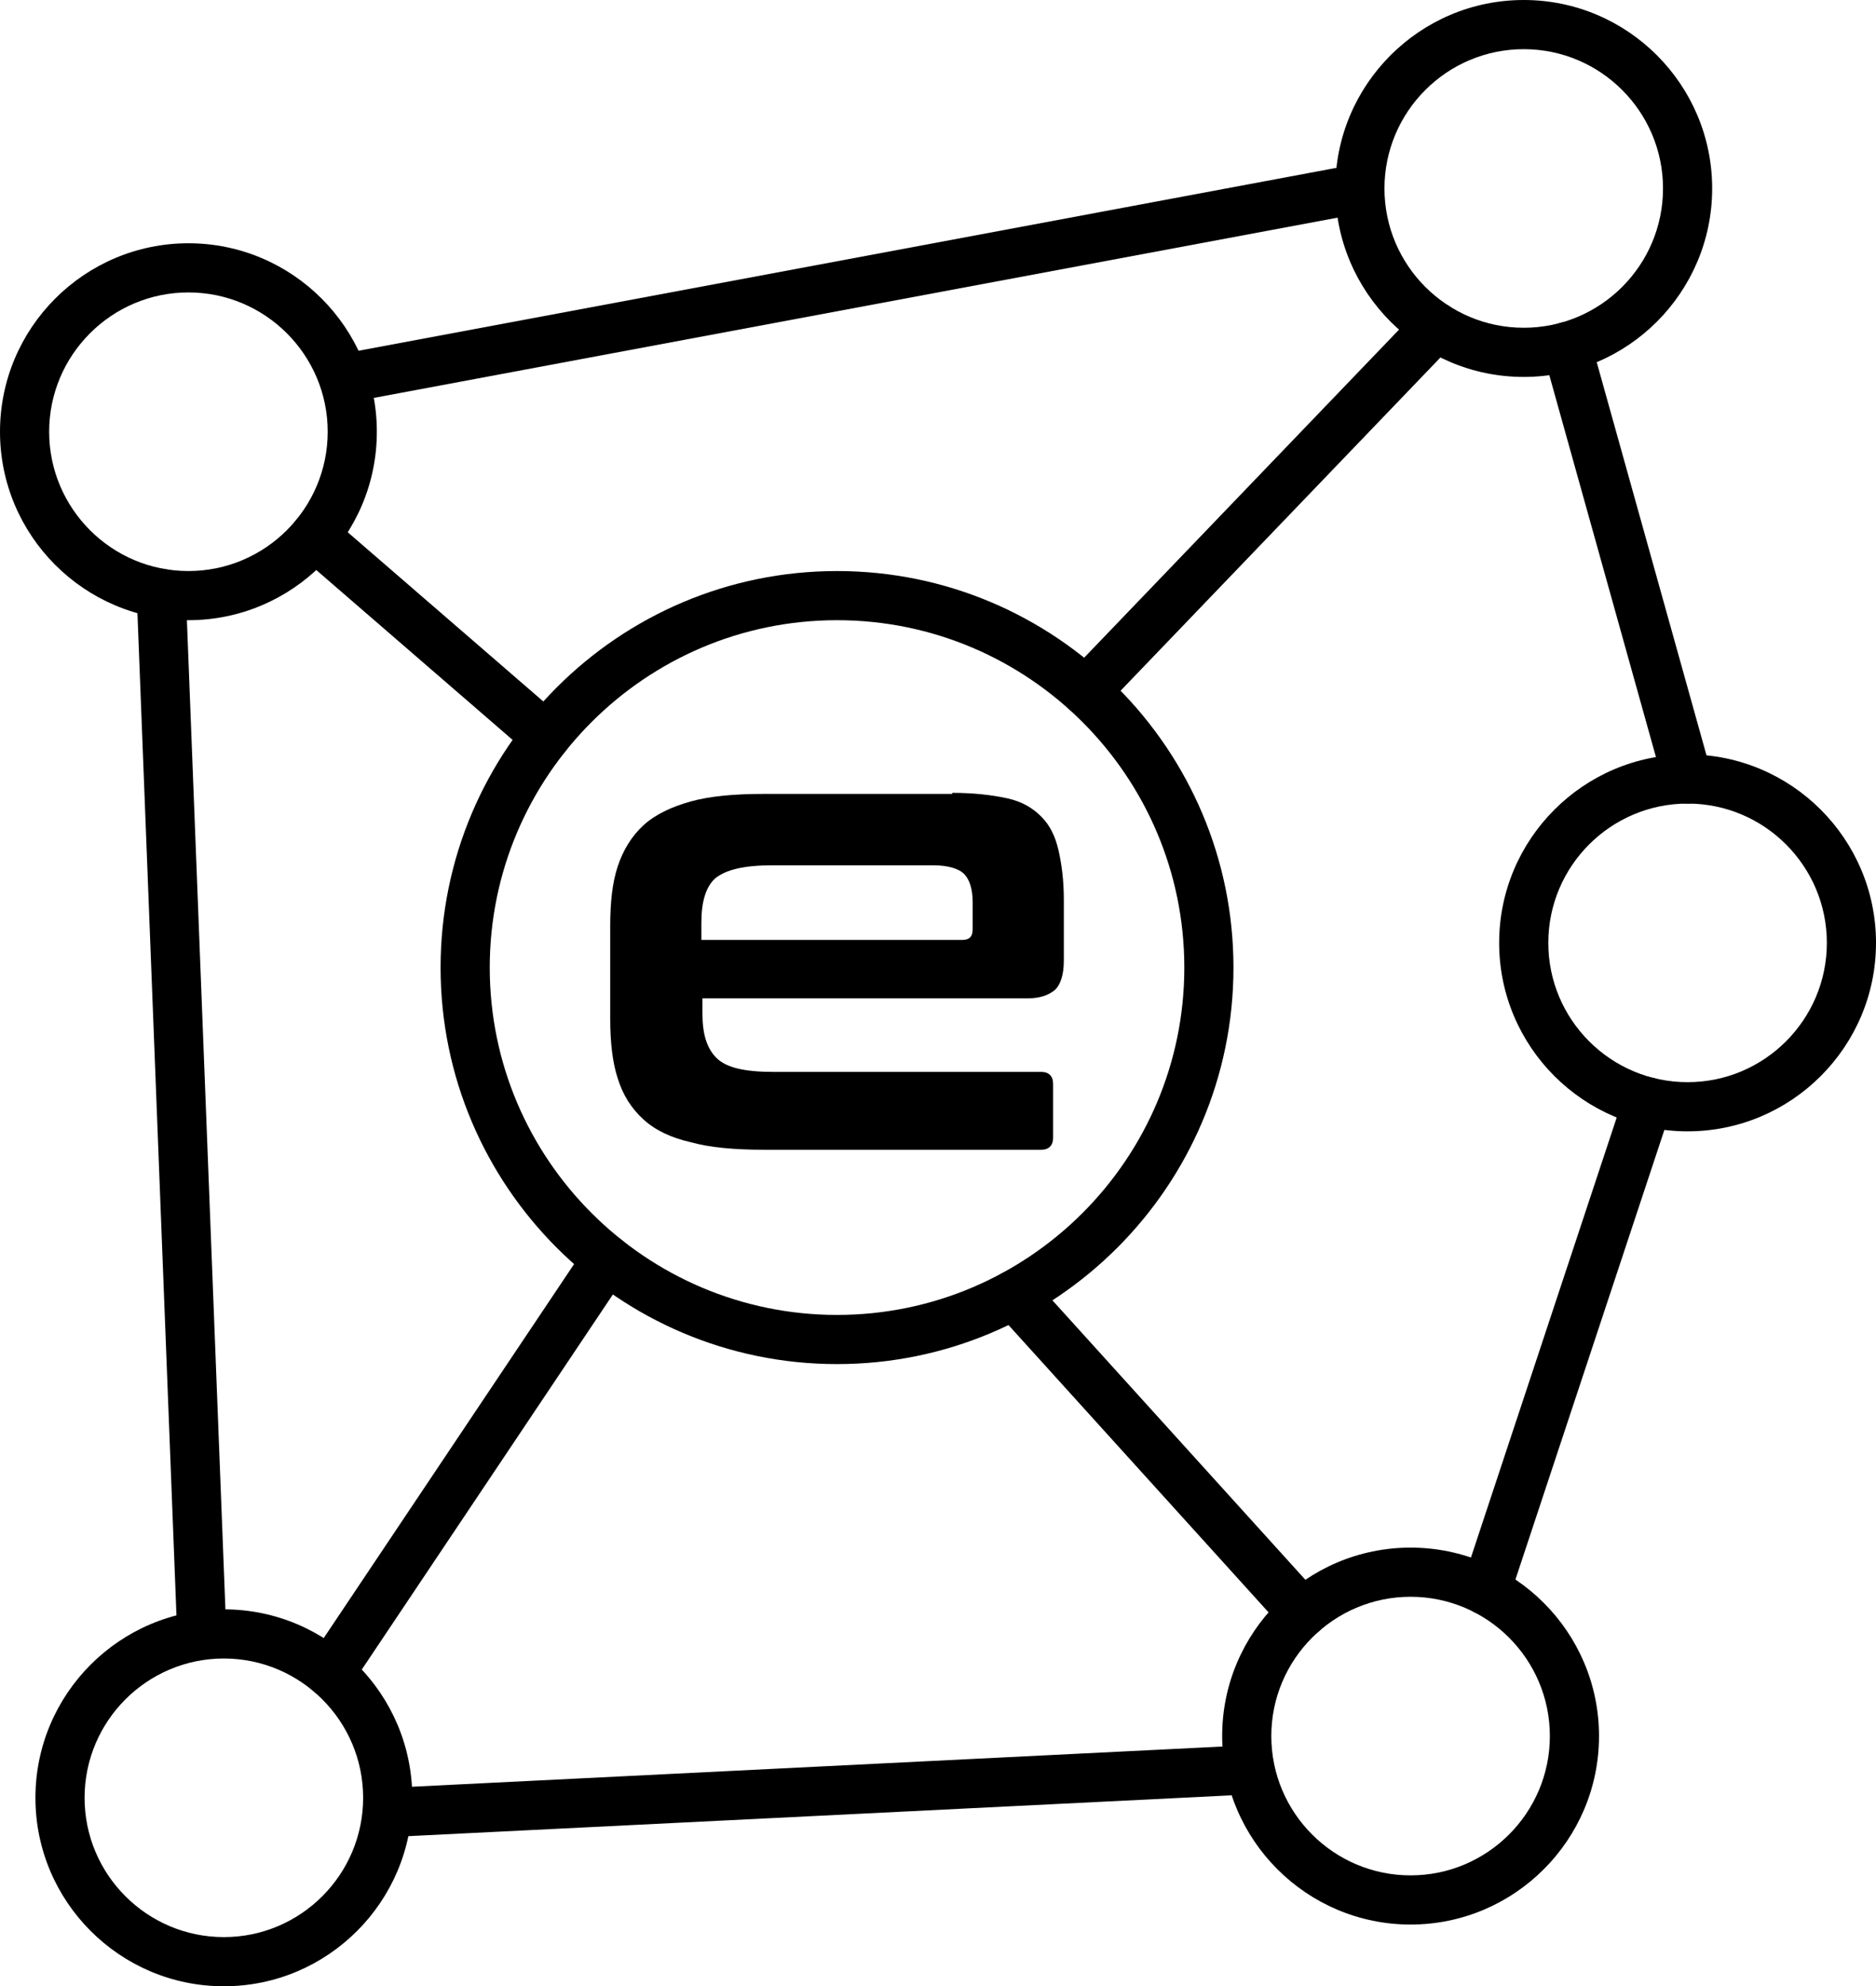
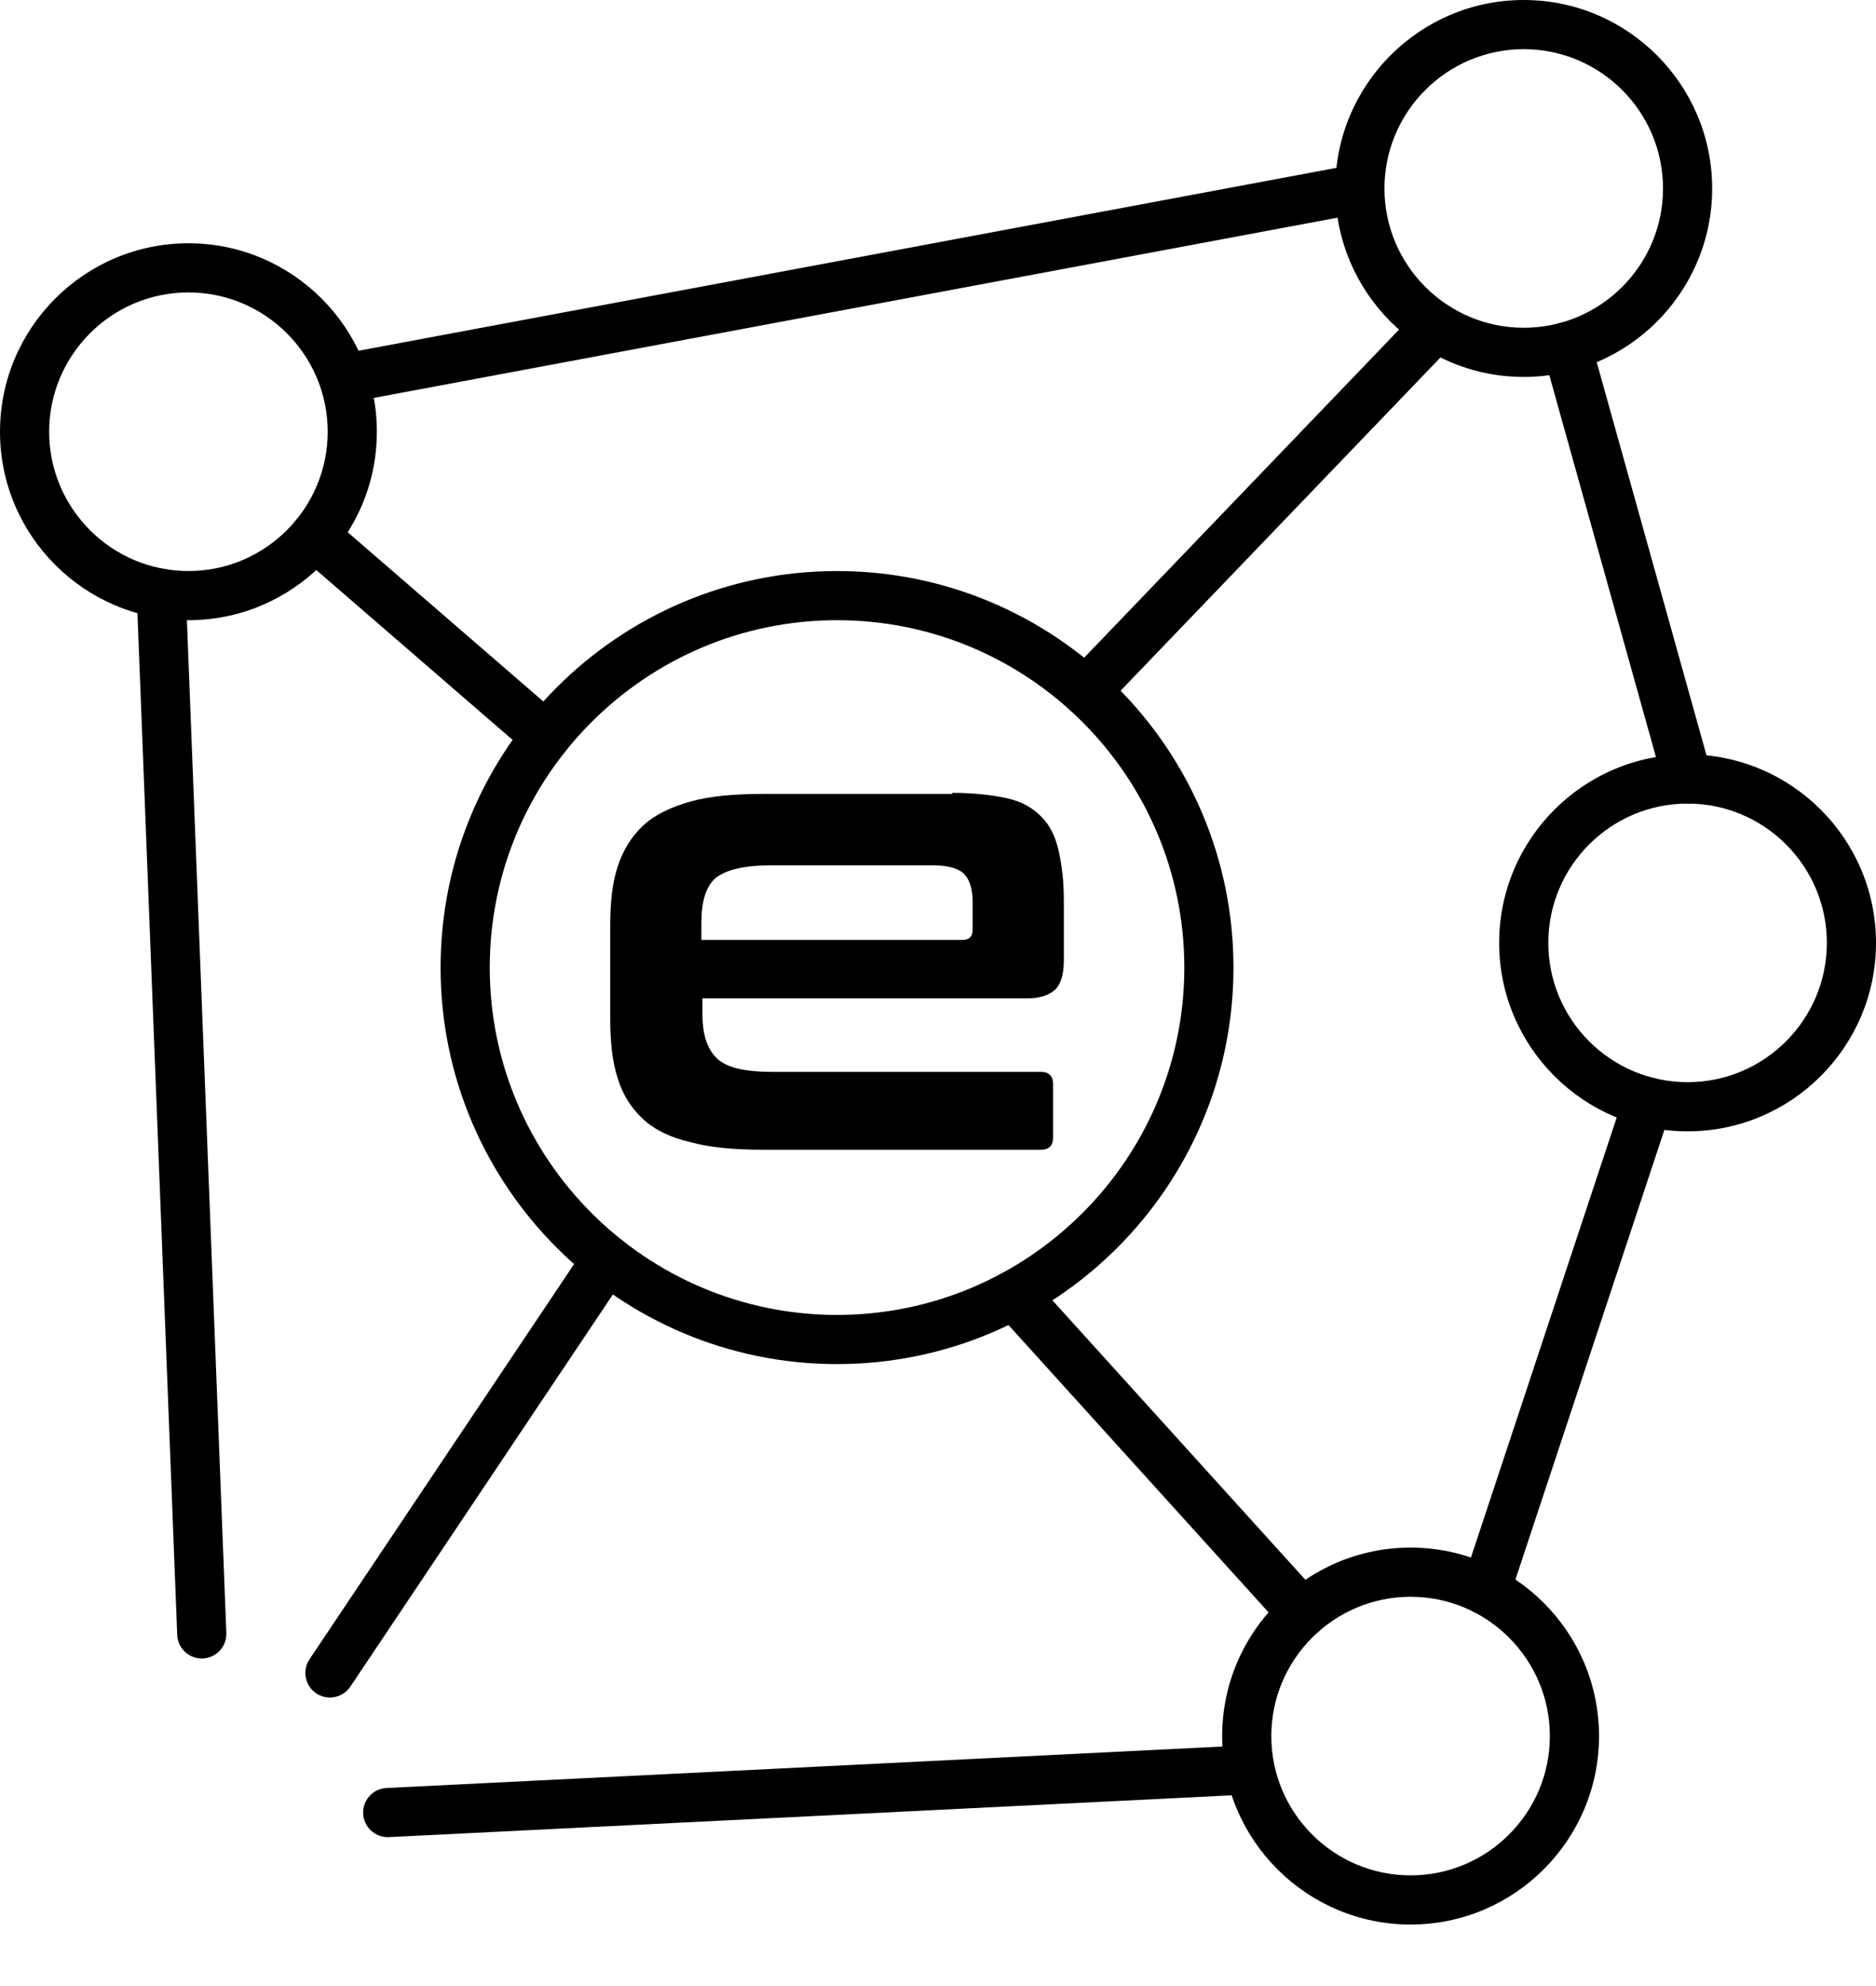
<svg xmlns="http://www.w3.org/2000/svg" version="1.1" id="Warstwa_1" x="0px" y="0px" width="190.828px" height="202px" viewBox="0 0 190.828 202" enable-background="new 0 0 190.828 202" xml:space="preserve">
  <g>
    <path d="M19.166,63.073C8.598,63.073,0,54.476,0,43.907S8.598,24.74,19.166,24.74s19.167,8.599,19.167,19.167   S29.734,63.073,19.166,63.073z M19.166,29.74C11.354,29.74,5,36.096,5,43.907s6.355,14.166,14.167,14.166   s14.167-6.354,14.167-14.166S26.978,29.74,19.166,29.74z" />
-     <path d="M22.771,202c-10.568,0-19.167-8.598-19.167-19.166s8.598-19.167,19.167-19.167s19.167,8.599,19.167,19.167   S33.34,202,22.771,202z M22.771,168.667c-7.812,0-14.167,6.355-14.167,14.167S14.96,197,22.771,197s14.167-6.354,14.167-14.166   S30.583,168.667,22.771,168.667z" />
    <path d="M154.996,38.333c-10.568,0-19.167-8.598-19.167-19.166S144.427,0,154.996,0s19.167,8.599,19.167,19.167   S165.564,38.333,154.996,38.333z M154.996,5c-7.812,0-14.167,6.355-14.167,14.167s6.355,14.166,14.167,14.166   s14.167-6.354,14.167-14.166S162.807,5,154.996,5z" />
    <path d="M171.662,115.055c-10.568,0-19.167-8.598-19.167-19.166s8.598-19.167,19.167-19.167s19.167,8.599,19.167,19.167   S182.23,115.055,171.662,115.055z M171.662,81.722c-7.812,0-14.167,6.355-14.167,14.167s6.355,14.166,14.167,14.166   s14.167-6.354,14.167-14.166S179.474,81.722,171.662,81.722z" />
    <path d="M85.143,138.726c-22.236,0-40.326-18.09-40.326-40.325c0-22.236,18.09-40.327,40.326-40.327s40.326,18.091,40.326,40.327   C125.469,120.636,107.379,138.726,85.143,138.726z M85.143,63.073c-19.479,0-35.326,15.848-35.326,35.327   c0,19.479,15.847,35.325,35.326,35.325s35.326-15.847,35.326-35.325C120.469,78.921,104.622,63.073,85.143,63.073z" />
    <path d="M55.533,77.374c-0.58,0-1.162-0.2-1.635-0.609L30.375,56.417c-1.044-0.903-1.158-2.481-0.255-3.526   c0.903-1.043,2.482-1.158,3.526-0.255l23.523,20.348c1.044,0.903,1.158,2.481,0.255,3.526   C56.93,77.081,56.233,77.374,55.533,77.374z" />
    <path d="M110.465,72.803c-0.623,0-1.246-0.231-1.731-0.696c-0.996-0.956-1.028-2.539-0.072-3.535l35.591-37.073   c0.956-0.994,2.538-1.028,3.535-0.072c0.996,0.956,1.028,2.539,0.072,3.535l-35.591,37.073   C111.778,72.545,111.122,72.803,110.465,72.803z" />
    <path d="M33.559,172.636c-0.478,0-0.961-0.137-1.389-0.423c-1.147-0.769-1.455-2.321-0.686-3.468l28.156-42.048   c0.768-1.148,2.321-1.455,3.468-0.687c1.147,0.769,1.455,2.321,0.686,3.468l-28.156,42.048   C35.157,172.247,34.365,172.636,33.559,172.636z" />
    <path d="M96.869,80.631c2.181,0,4.036,0.22,5.563,0.55c1.527,0.33,2.618,0.99,3.491,1.87c0.873,0.88,1.417,1.979,1.746,3.409   c0.328,1.43,0.545,3.08,0.545,5.06v6.16c0,1.429-0.327,2.419-0.873,2.969c-0.655,0.55-1.527,0.881-2.835,0.881H71.453v1.54   c0,2.09,0.437,3.52,1.418,4.511c0.982,0.988,2.837,1.429,5.781,1.429h27.27c0.763,0,1.2,0.439,1.2,1.208v5.499   c0,0.77-0.437,1.21-1.2,1.21H77.671c-2.946,0-5.455-0.221-7.418-0.769c-1.963-0.441-3.601-1.211-4.8-2.312   c-1.199-1.1-2.072-2.421-2.618-4.179c-0.545-1.648-0.763-3.738-0.763-6.048v-9.46c0-2.42,0.218-4.399,0.763-6.048   c0.546-1.651,1.419-3.081,2.618-4.181c1.199-1.1,2.836-1.87,4.8-2.42s4.472-0.77,7.418-0.77h19.197V80.631z M71.344,95.589h26.508   c0.763,0,1.089-0.33,1.089-1.1v-2.75c0-1.318-0.326-2.31-0.872-2.859C97.523,88.331,96.433,88,94.906,88H78.543   c-2.834,0-4.689,0.439-5.781,1.319c-0.982,0.879-1.417,2.42-1.417,4.51V95.589z" />
    <path d="M143.486,195.722c-10.568,0-19.167-8.598-19.167-19.166s8.598-19.167,19.167-19.167s19.167,8.599,19.167,19.167   S154.055,195.722,143.486,195.722z M143.486,162.389c-7.812,0-14.167,6.355-14.167,14.167s6.355,14.166,14.167,14.166   s14.167-6.354,14.167-14.166S151.298,162.389,143.486,162.389z" />
    <path d="M132.478,166.548c-0.682,0-1.361-0.277-1.854-0.822l-29.316-32.381c-0.926-1.023-0.848-2.604,0.176-3.531   c1.023-0.926,2.604-0.848,3.531,0.176l29.316,32.381c0.926,1.023,0.848,2.604-0.176,3.531   C133.676,166.334,133.076,166.548,132.478,166.548z" />
    <path d="M151.147,164.256c-0.261,0-0.526-0.041-0.787-0.128c-1.311-0.435-2.021-1.849-1.587-3.159l16.467-49.697   c0.434-1.311,1.851-2.022,3.159-1.587c1.311,0.435,2.021,1.849,1.587,3.159l-16.467,49.697   C153.172,163.591,152.196,164.256,151.147,164.256z" />
    <path d="M20.523,168.667c-1.335,0-2.444-1.057-2.496-2.402L13.906,60.438c-0.054-1.38,1.021-2.542,2.401-2.596   c1.382-0.033,2.542,1.021,2.595,2.4l4.121,105.826c0.054,1.38-1.021,2.542-2.401,2.596   C20.589,168.666,20.556,168.667,20.523,168.667z" />
    <path d="M35.83,40.834c-1.18,0-2.229-0.839-2.455-2.04c-0.254-1.357,0.641-2.663,1.998-2.917L137.87,16.71   c1.359-0.258,2.663,0.641,2.917,1.997c0.254,1.357-0.641,2.663-1.998,2.917L36.292,40.791C36.137,40.82,35.982,40.834,35.83,40.834   z" />
    <path d="M171.661,81.723c-1.094,0-2.098-0.724-2.406-1.828l-12.282-43.976c-0.372-1.33,0.405-2.709,1.735-3.081   c1.328-0.371,2.708,0.405,3.08,1.735l12.282,43.976c0.372,1.33-0.405,2.709-1.735,3.081   C172.11,81.692,171.883,81.723,171.661,81.723z" />
    <path d="M39.436,186.834c-1.324,0-2.429-1.039-2.495-2.376c-0.068-1.379,0.994-2.553,2.373-2.621l87.382-4.334   c1.396-0.076,2.553,0.994,2.621,2.373s-0.994,2.553-2.373,2.621l-87.382,4.334C39.52,186.833,39.478,186.834,39.436,186.834z" />
  </g>
</svg>